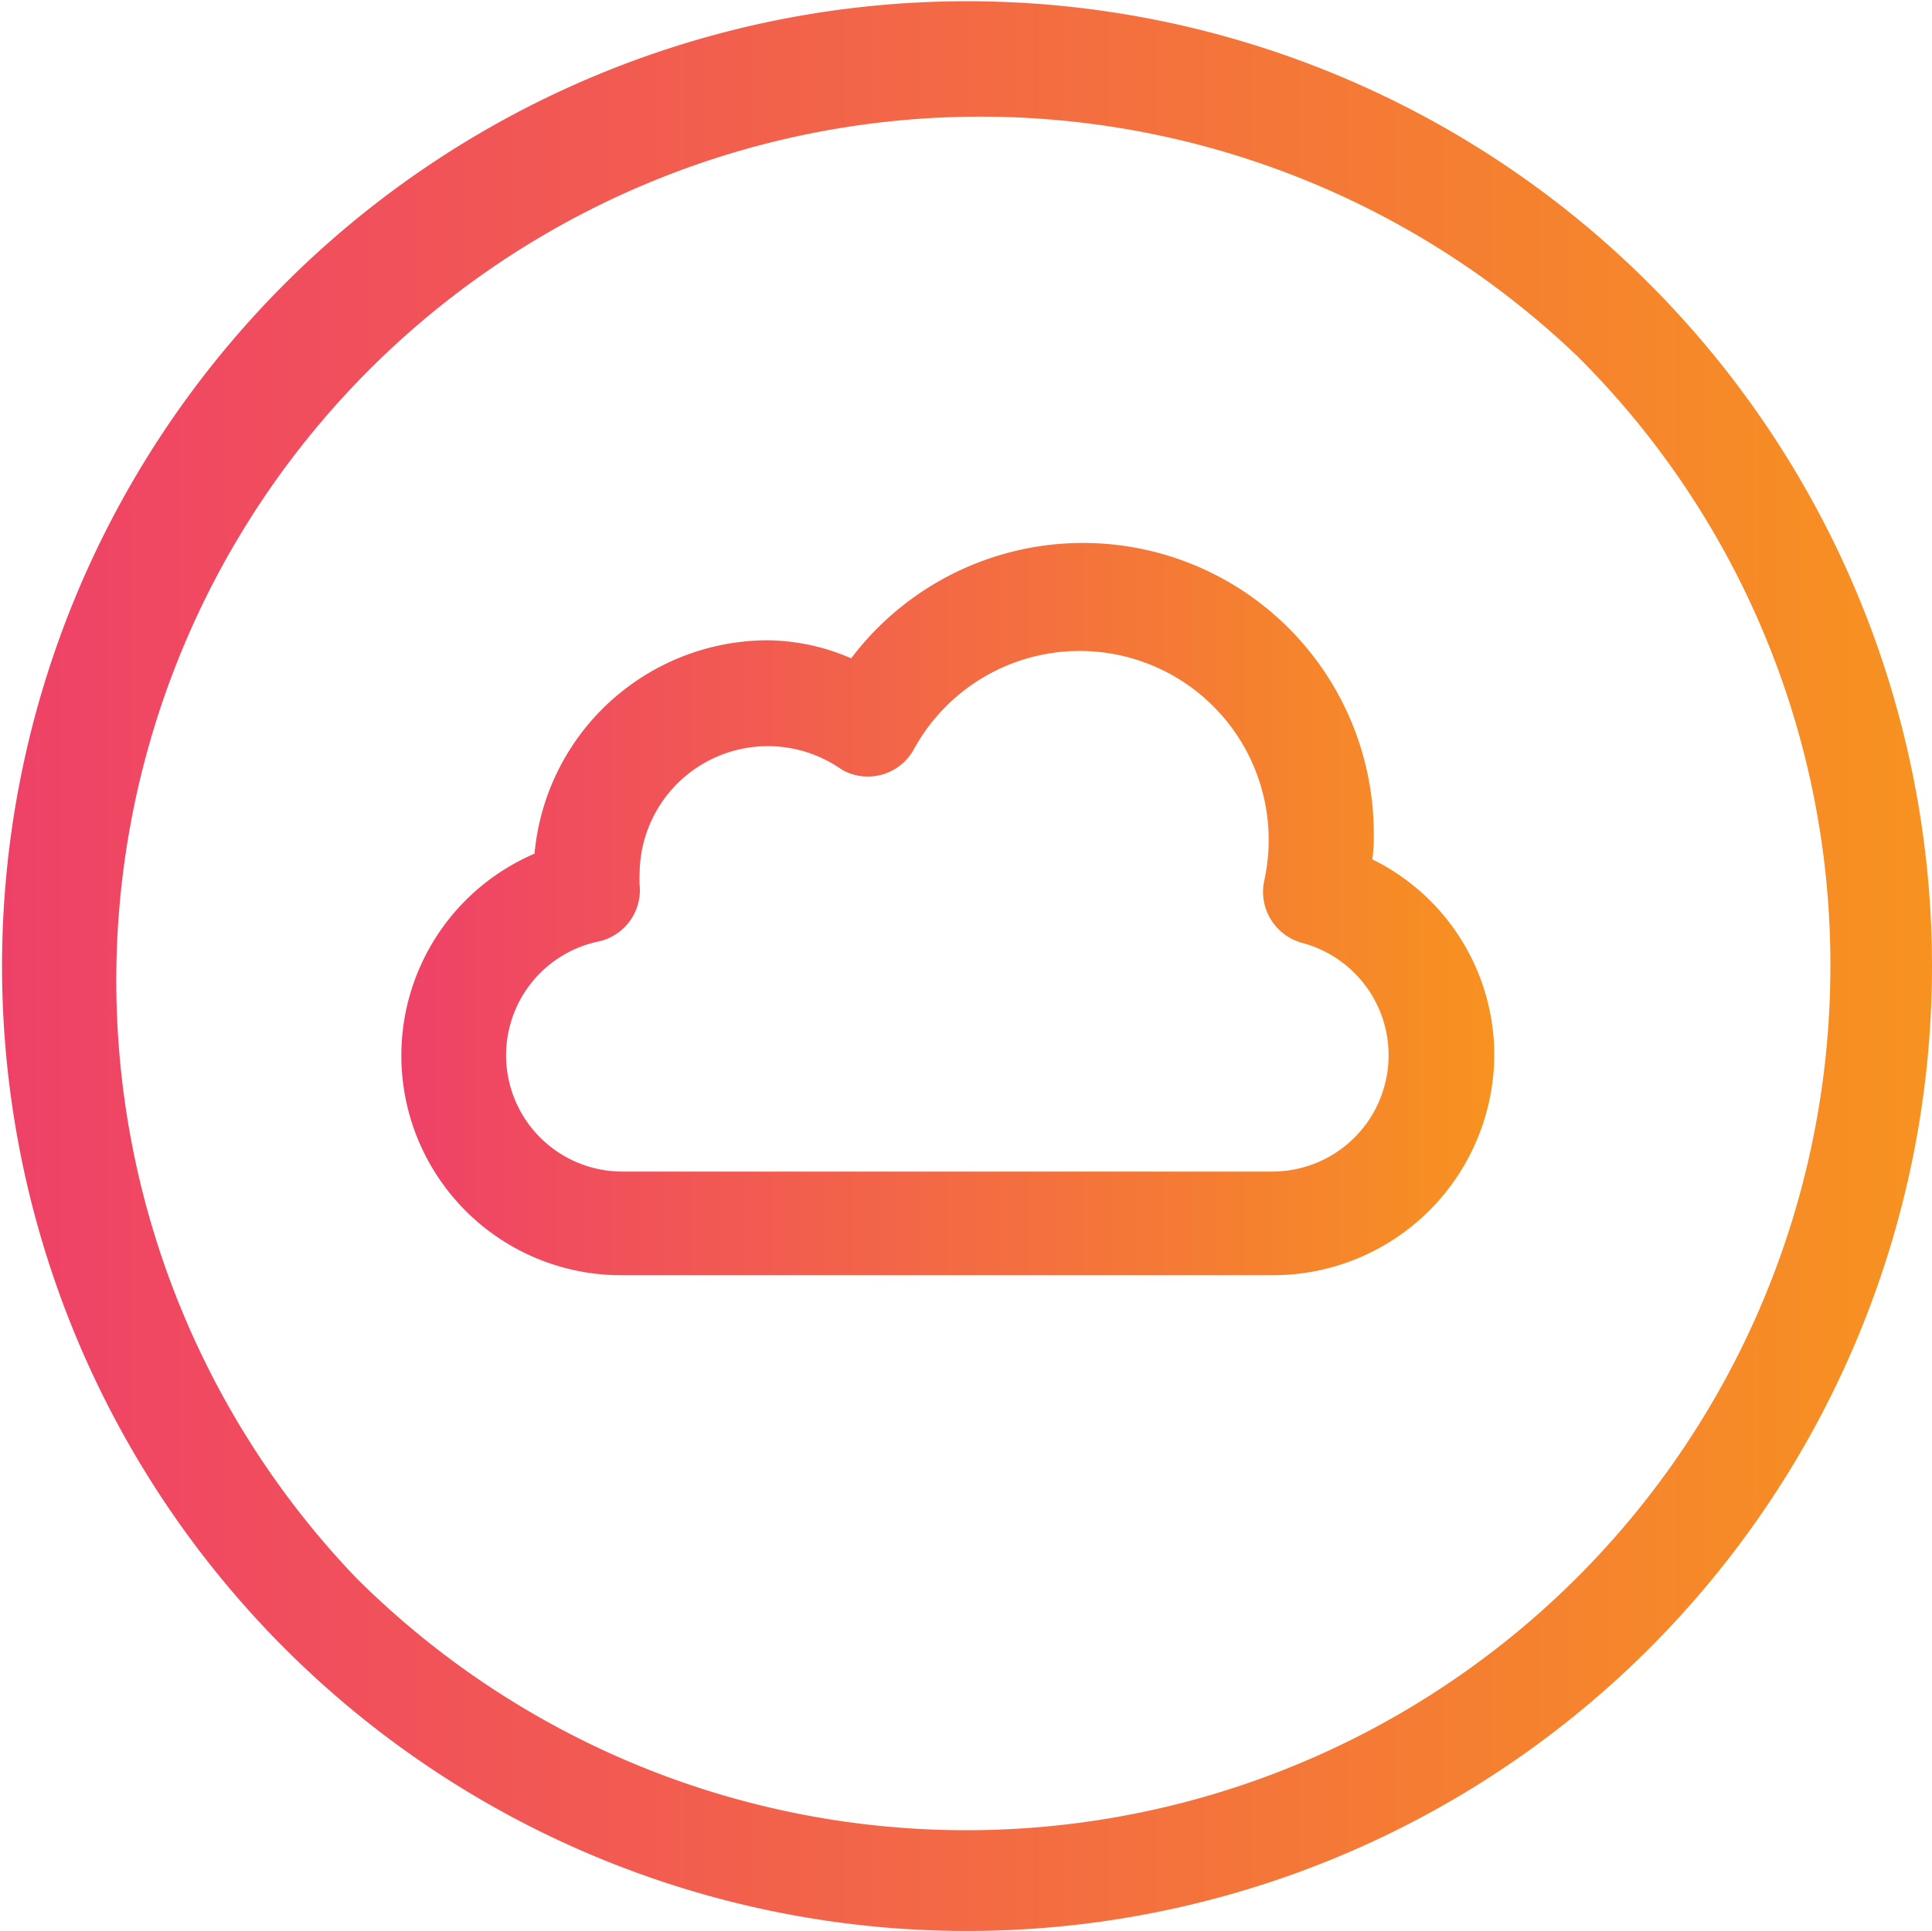
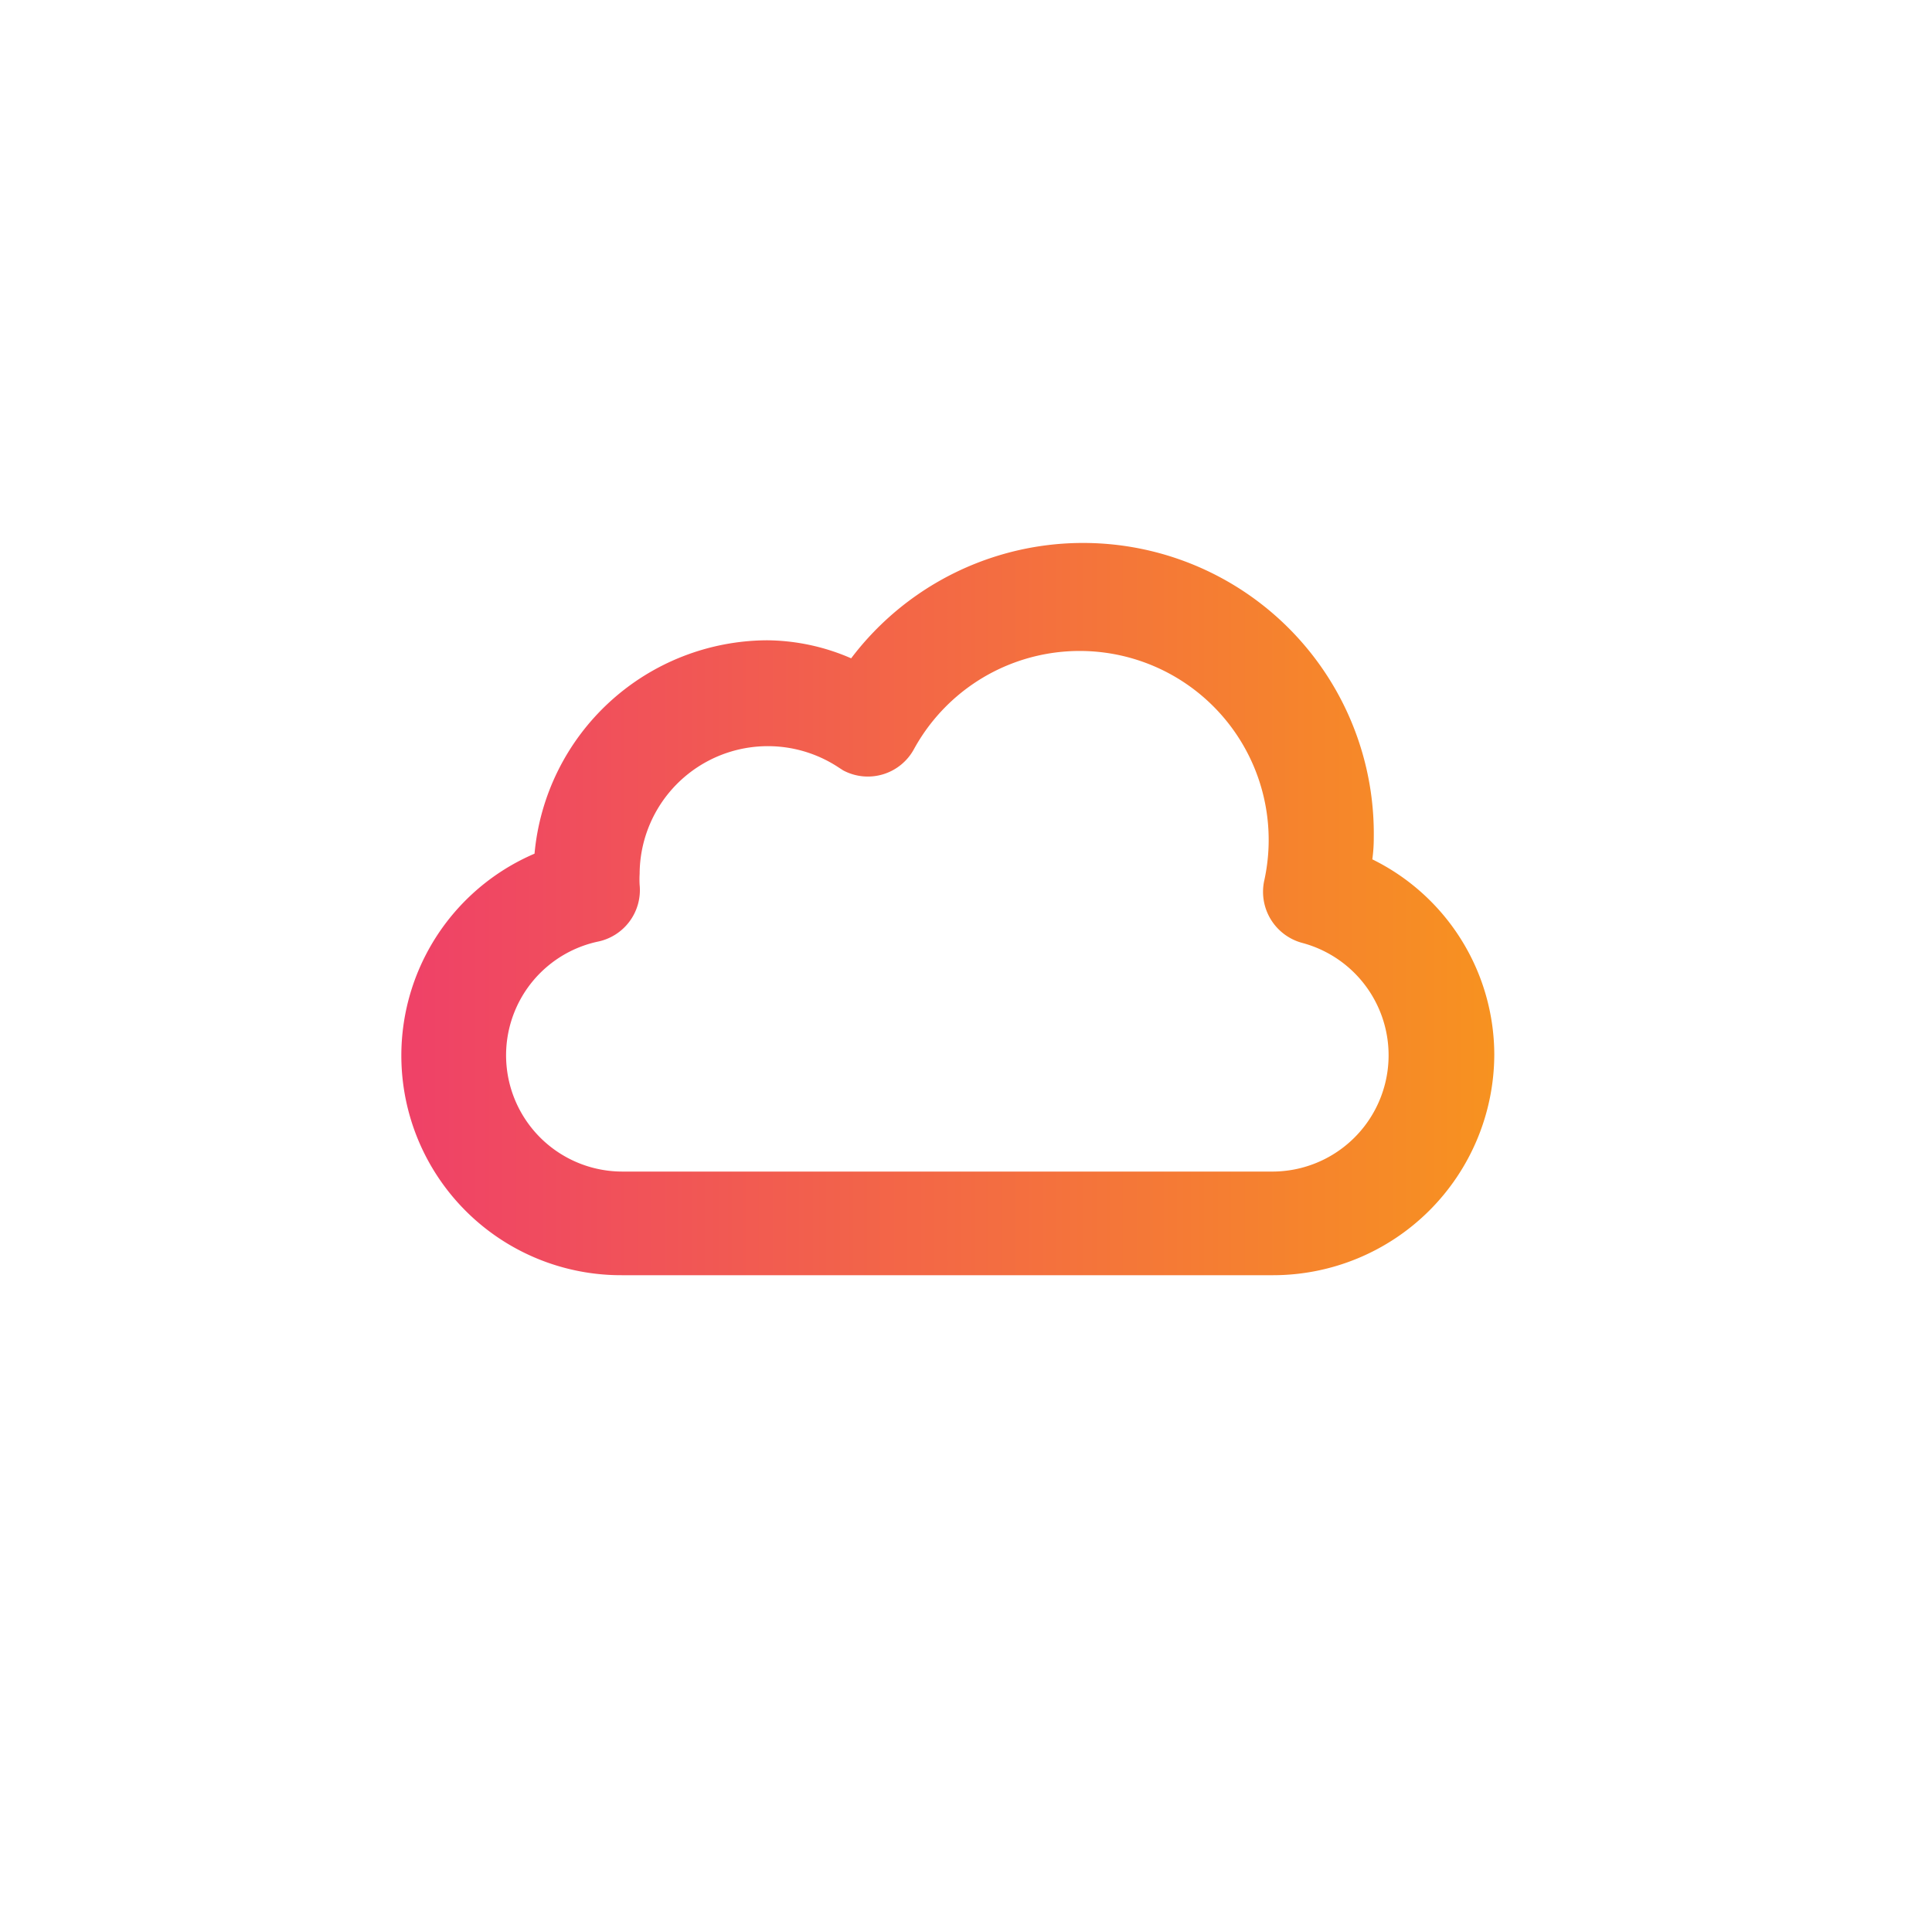
<svg xmlns="http://www.w3.org/2000/svg" xmlns:xlink="http://www.w3.org/1999/xlink" viewBox="0 0 132.9 132.84">
  <defs>
    <style>.cls-1{fill:url(#linear-gradient);}.cls-2{fill:url(#linear-gradient-2);}</style>
    <linearGradient id="linear-gradient" y1="67.68" x2="132.9" y2="67.68" gradientTransform="matrix(1, 0, 0, -1, 0, 134.1)" gradientUnits="userSpaceOnUse">
      <stop offset="0" stop-color="#ef4168" />
      <stop offset="1" stop-color="#f79220" />
    </linearGradient>
    <linearGradient id="linear-gradient-2" x1="27.61" y1="71.56" x2="102.79" y2="71.56" xlink:href="#linear-gradient" />
  </defs>
  <title>Icon-Cloud</title>
  <g id="Layer_2" data-name="Layer 2">
    <g id="Layer_1-2" data-name="Layer 1">
-       <path class="cls-1" d="M113.43,19.5a66.38,66.38,0,1,0,19.47,47A66.42,66.42,0,0,0,113.43,19.5Zm12.48,47a59.43,59.43,0,0,1-101.46,42,59.43,59.43,0,0,1,84.05-84,59,59,0,0,1,17.41,42Z" />
      <path class="cls-2" d="M94.4,59.12a10.52,10.52,0,0,0,.1-1.48A20,20,0,0,0,58.55,45.29a14.74,14.74,0,0,0-5.78-1.24,16.14,16.14,0,0,0-16,14.68,15.11,15.11,0,0,0,6,29H87.58a15.22,15.22,0,0,0,15.21-15.18A15,15,0,0,0,94.4,59.12ZM44,60.12A8.82,8.82,0,0,1,57.69,52.8L58,53a3.61,3.61,0,0,0,4.88-1.48,13,13,0,0,1,24.1,9,3.64,3.64,0,0,0,2.6,4.35,8,8,0,0,1-2,15.73H42.83a8,8,0,0,1-1.75-15.81A3.62,3.62,0,0,0,44,60.88,6.43,6.43,0,0,1,44,60.12Z" />
    </g>
  </g>
</svg>